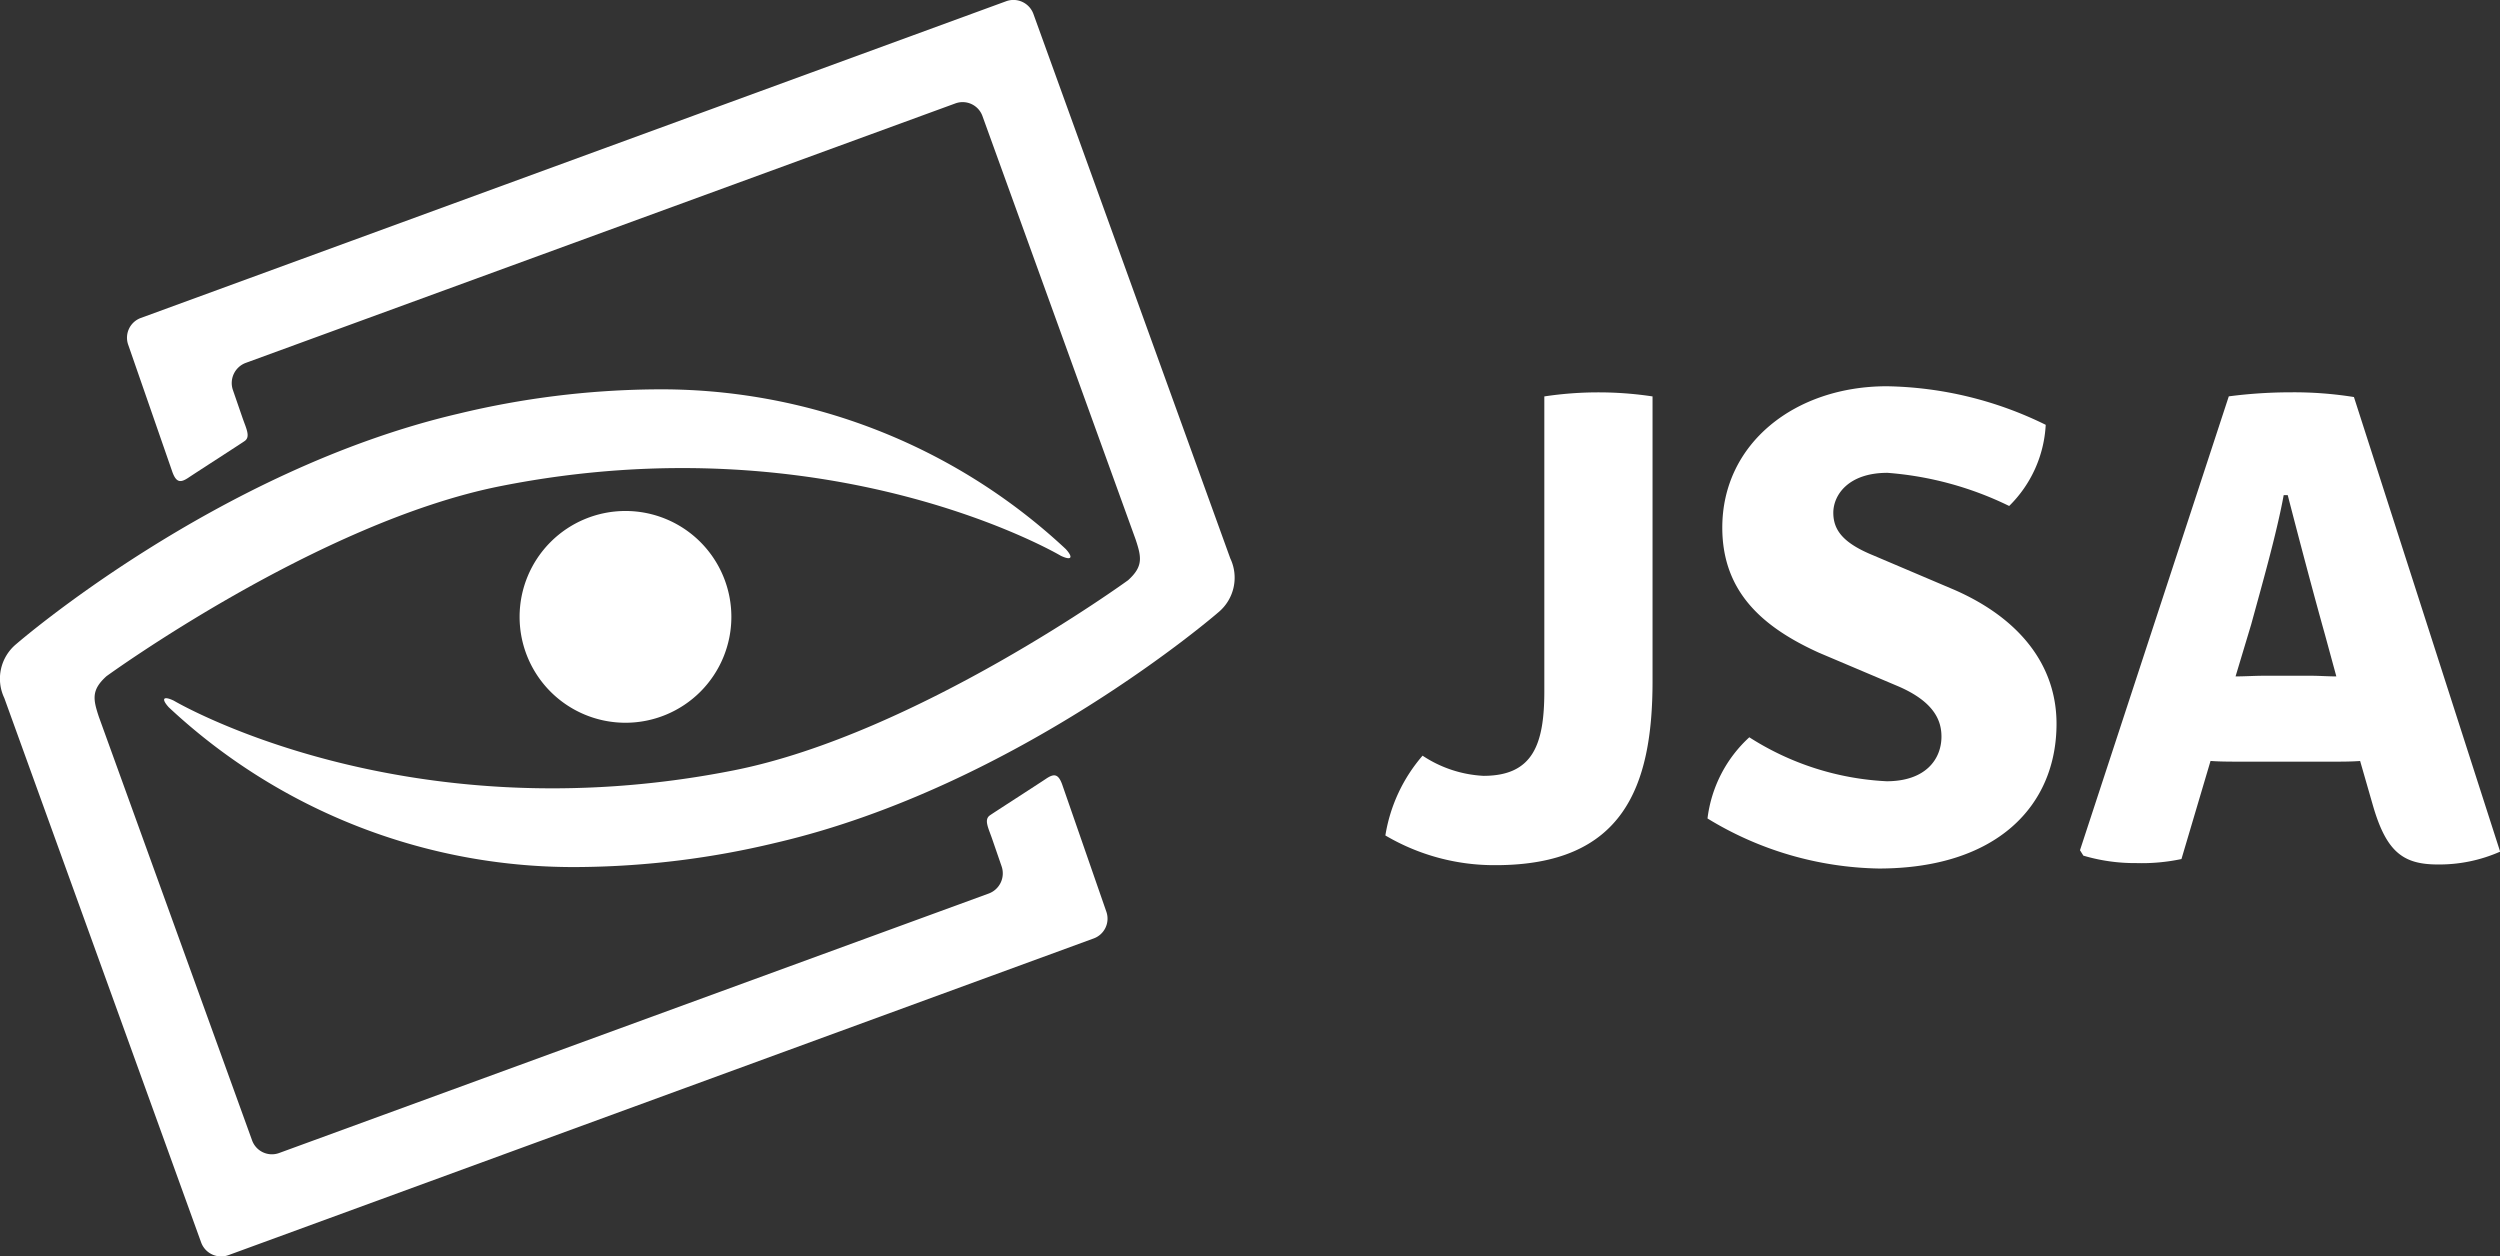
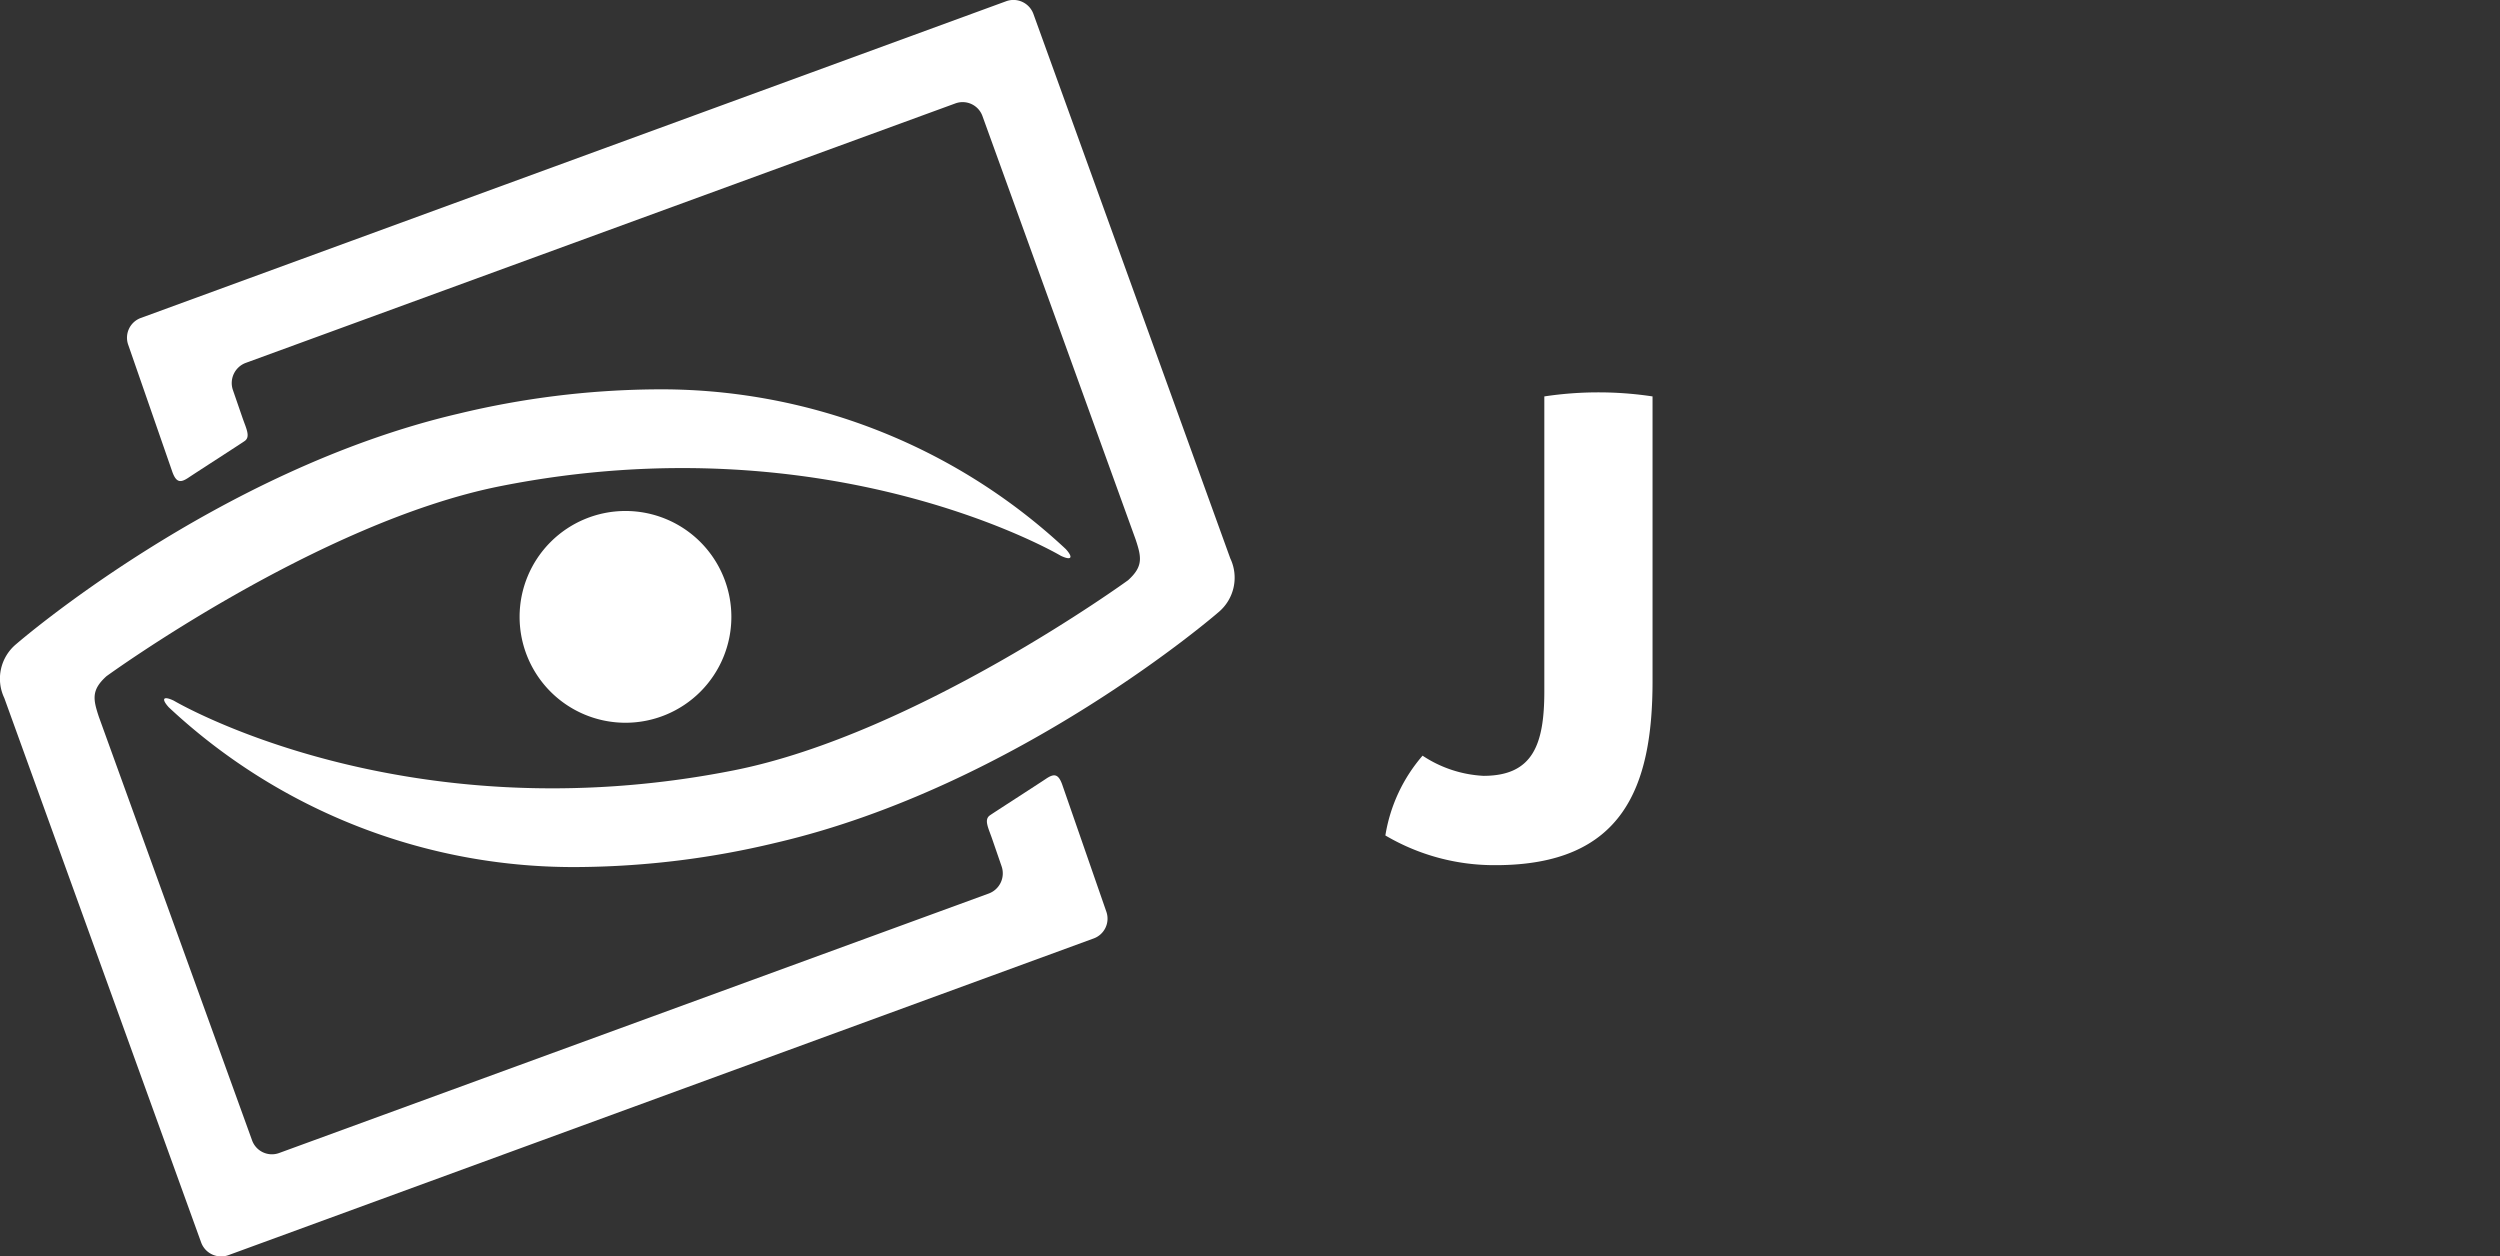
<svg xmlns="http://www.w3.org/2000/svg" width="109.436" height="55" viewBox="0 0 109.436 55">
  <rect x="0" y="0" width="109.436" height="55" fill="#333333" stroke="none" />
  <defs>
    <style>.a{fill:#fff;}</style>
  </defs>
  <g transform="translate(-398 -2182)">
    <g transform="translate(25.488 1736.053)">
      <path class="a" d="M422.013,499.262a4.635,4.635,0,1,0,4.635-4.635A4.635,4.635,0,0,0,422.013,499.262Z" transform="translate(-26.756 -26.312)" />
      <path class="a" d="M424.287,446.549A.931.931,0,0,0,423.1,446l-37.884,13.866a.921.921,0,0,0-.549,1.178l1.932,5.565c.173.475.362.477.71.243s2.341-1.516,2.455-1.6c.265-.187.065-.549-.1-1.027l-.417-1.209a.941.941,0,0,1,.564-1.184l31.068-11.36a.922.922,0,0,1,1.178.549l6.71,18.548c.252.766.338,1.17-.332,1.776,0,0-9.268,6.738-17.254,8.322-14.522,2.881-24.526-3.052-24.526-3.052-.457-.216-.555-.085-.217.291a25.948,25.948,0,0,0,18.081,6.994,37.953,37.953,0,0,0,8.5-1.062c10.6-2.469,19.369-10.089,19.369-10.089a1.967,1.967,0,0,0,.52-2.359Z" transform="translate(-6.541)" />
      <g transform="translate(433.156 462.854)">
        <path class="a" d="M508.785,500.109c2.161,0,2.665-1.362,2.665-3.7V483.5a15.906,15.906,0,0,1,4.737,0v12.465c0,4.649-1.3,8.054-6.869,8.054a9.385,9.385,0,0,1-4.826-1.3,7.038,7.038,0,0,1,1.628-3.493A5.3,5.3,0,0,0,508.785,500.109Z" transform="translate(-504.492 -483.054)" />
-         <path class="a" d="M537,498.108a12.24,12.24,0,0,0,6.011,1.925c1.718,0,2.4-.977,2.4-1.954,0-.622-.237-1.481-1.866-2.191l-3.494-1.48c-2.428-1.1-4.234-2.635-4.234-5.478,0-3.7,3.2-6.188,7.2-6.188a16.3,16.3,0,0,1,6.958,1.688,5.372,5.372,0,0,1-1.6,3.553,14.632,14.632,0,0,0-5.329-1.451c-1.718,0-2.369.977-2.369,1.747s.444,1.332,1.747,1.865l3.553,1.51c2.842,1.244,4.471,3.287,4.471,5.863,0,3.583-2.606,6.336-7.787,6.336a14.827,14.827,0,0,1-7.491-2.191A5.76,5.76,0,0,1,537,498.108Z" transform="translate(-521.069 -482.741)" />
-         <path class="a" d="M576.379,499.457l-1.273,4.294a8.392,8.392,0,0,1-1.984.177,7.893,7.893,0,0,1-2.31-.326l-.148-.237,6.514-19.868a21.143,21.143,0,0,1,2.754-.177,16.643,16.643,0,0,1,2.724.207l6.4,19.9a6.579,6.579,0,0,1-2.724.562c-1.51,0-2.251-.533-2.843-2.576l-.562-1.954c-.385.029-.858.029-1.155.029h-4.2C577.207,499.487,576.763,499.487,576.379,499.457Zm1.095-3.7c.385,0,.859-.029,1.185-.029h2.161c.3,0,.71.029,1.066.029l-.5-1.836c-.474-1.688-1.125-4.145-1.628-6.1h-.177c-.3,1.658-.977,4.027-1.421,5.655Z" transform="translate(-540.258 -483.054)" />
      </g>
      <path class="a" d="M381.321,520.39a.931.931,0,0,0,1.185.546L420.39,507.07a.922.922,0,0,0,.549-1.178l-1.932-5.565c-.173-.475-.362-.477-.71-.243s-2.341,1.516-2.455,1.6c-.265.188-.065.549.1,1.027l.417,1.21a.941.941,0,0,1-.564,1.183l-31.068,11.361a.922.922,0,0,1-1.178-.549l-6.71-18.548c-.252-.766-.338-1.17.333-1.776,0,0,9.268-6.738,17.254-8.322,14.522-2.881,24.527,3.052,24.527,3.052.457.215.555.085.217-.292a25.948,25.948,0,0,0-18.081-6.994,37.958,37.958,0,0,0-8.5,1.062c-10.6,2.469-19.369,10.089-19.369,10.089a1.967,1.967,0,0,0-.52,2.359Z" transform="translate(0 -20.044)" />
    </g>
  </g>
</svg>